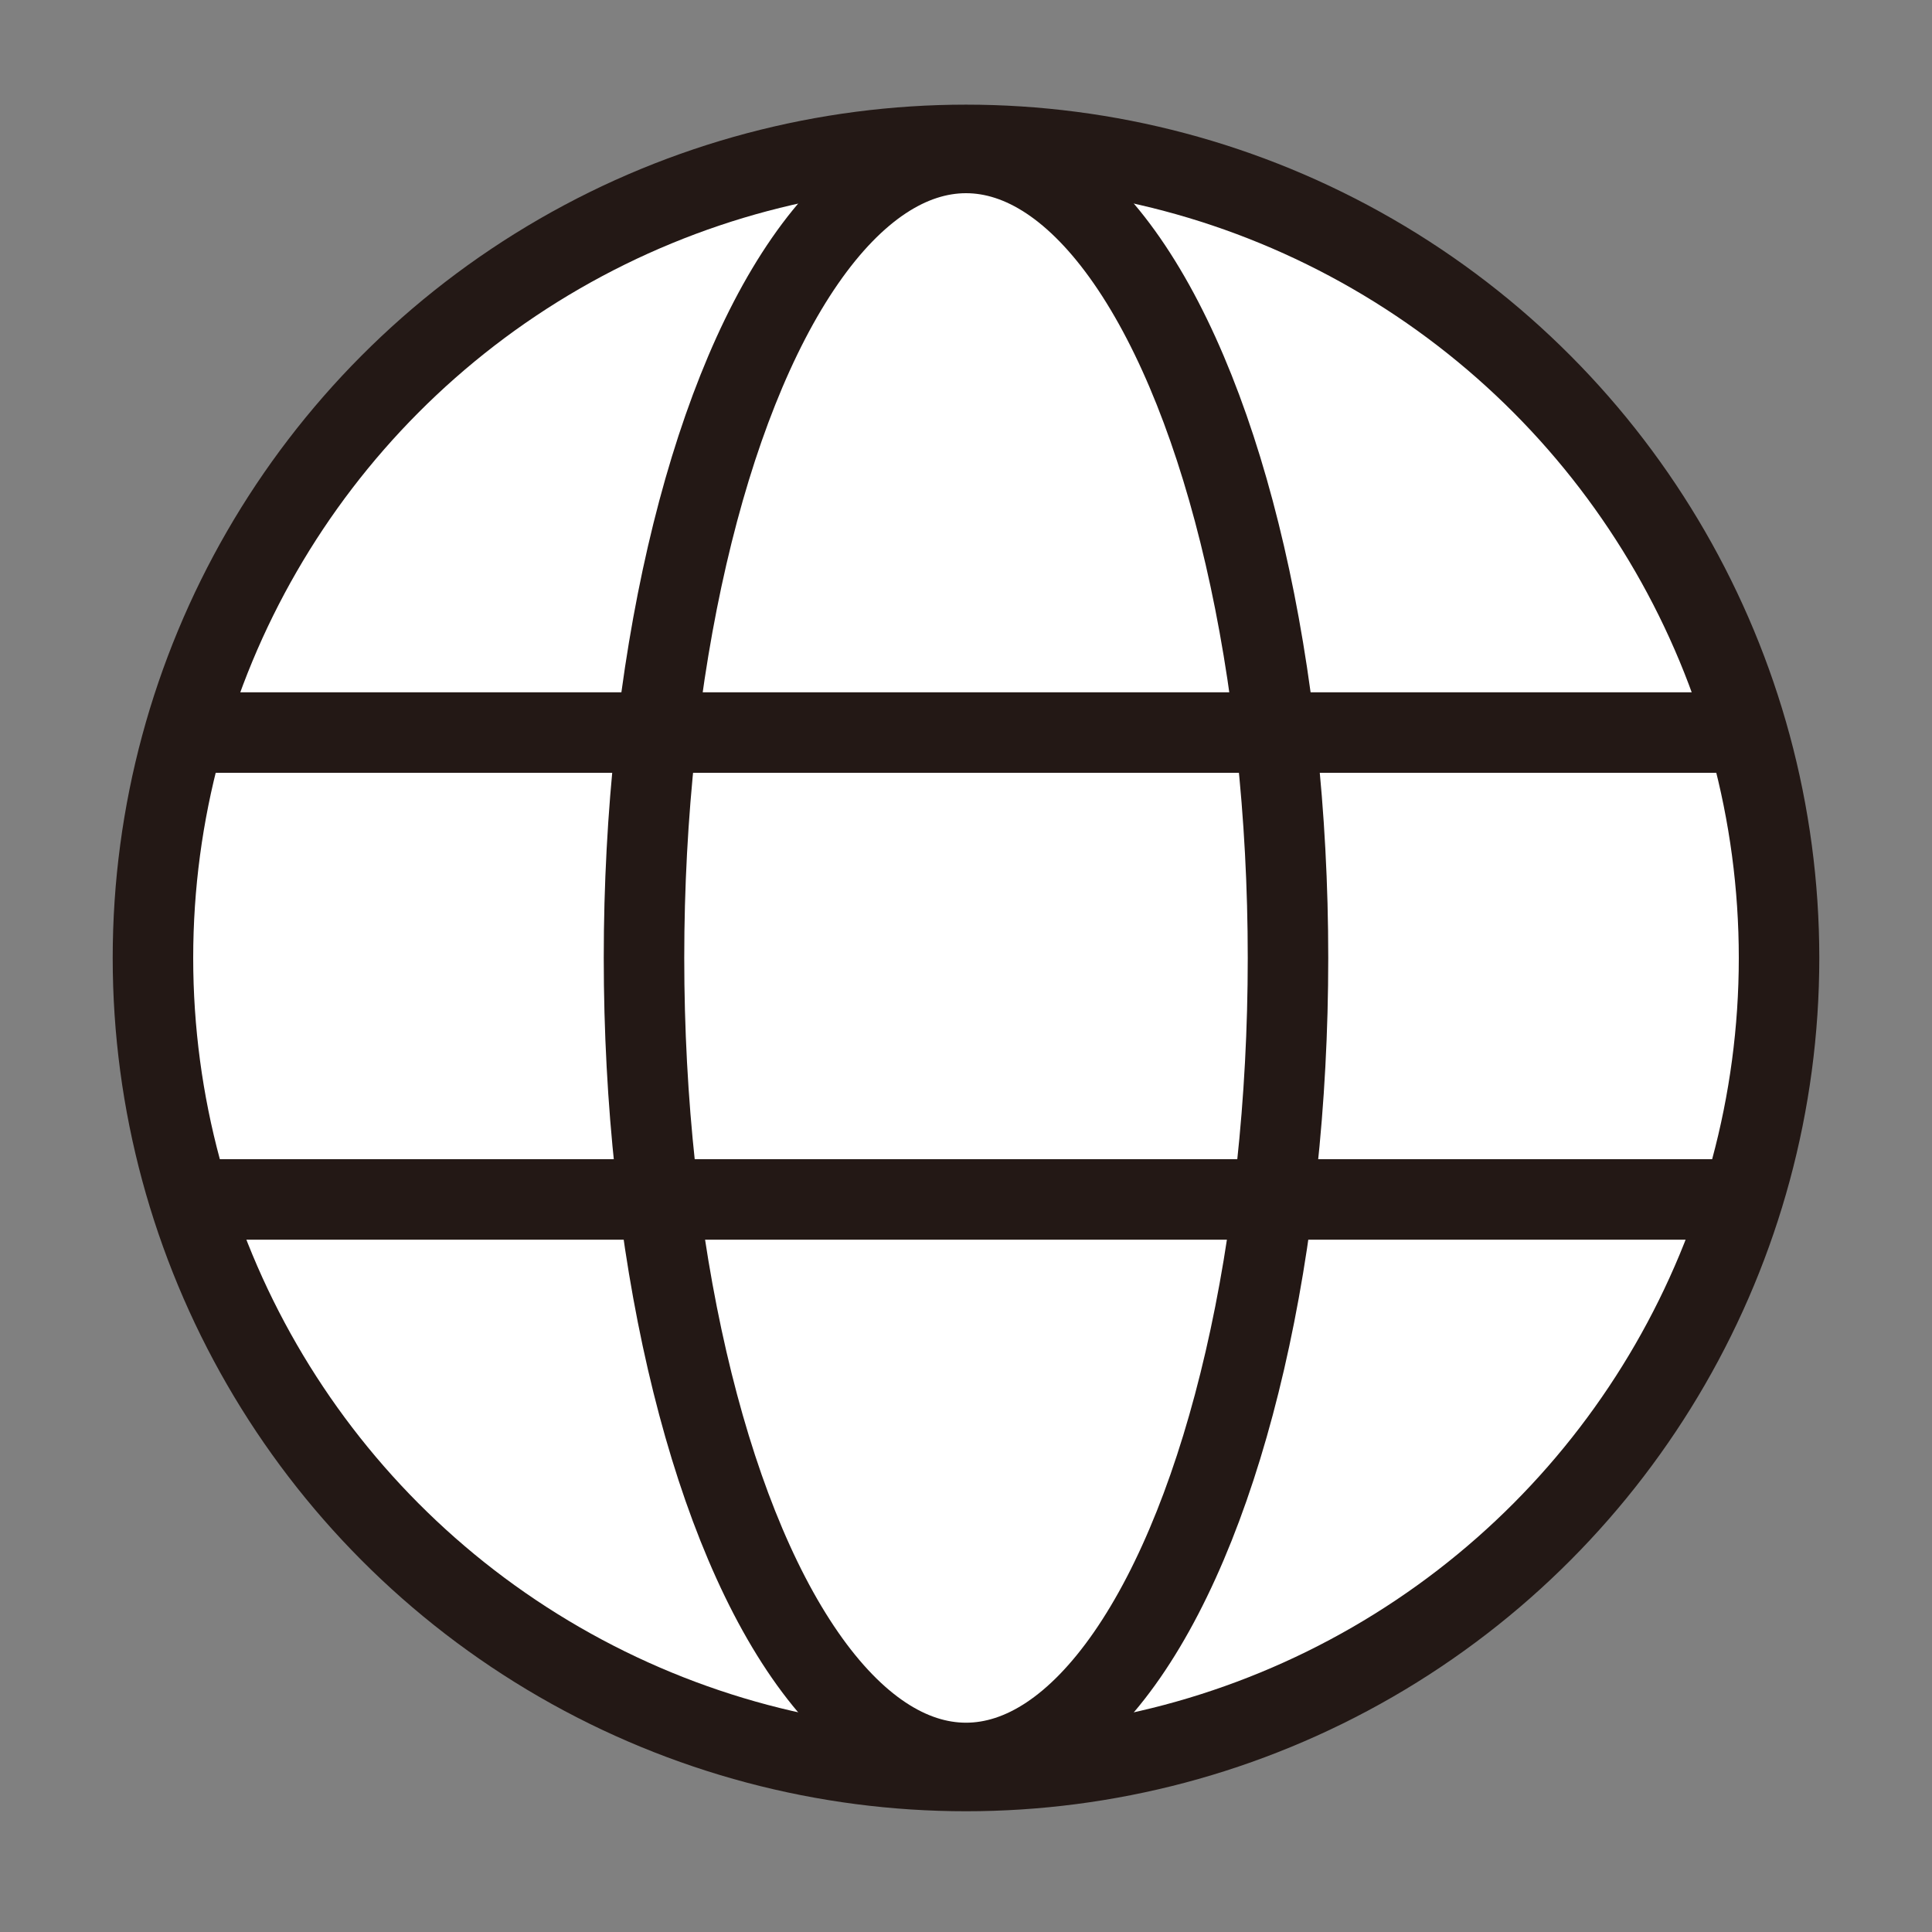
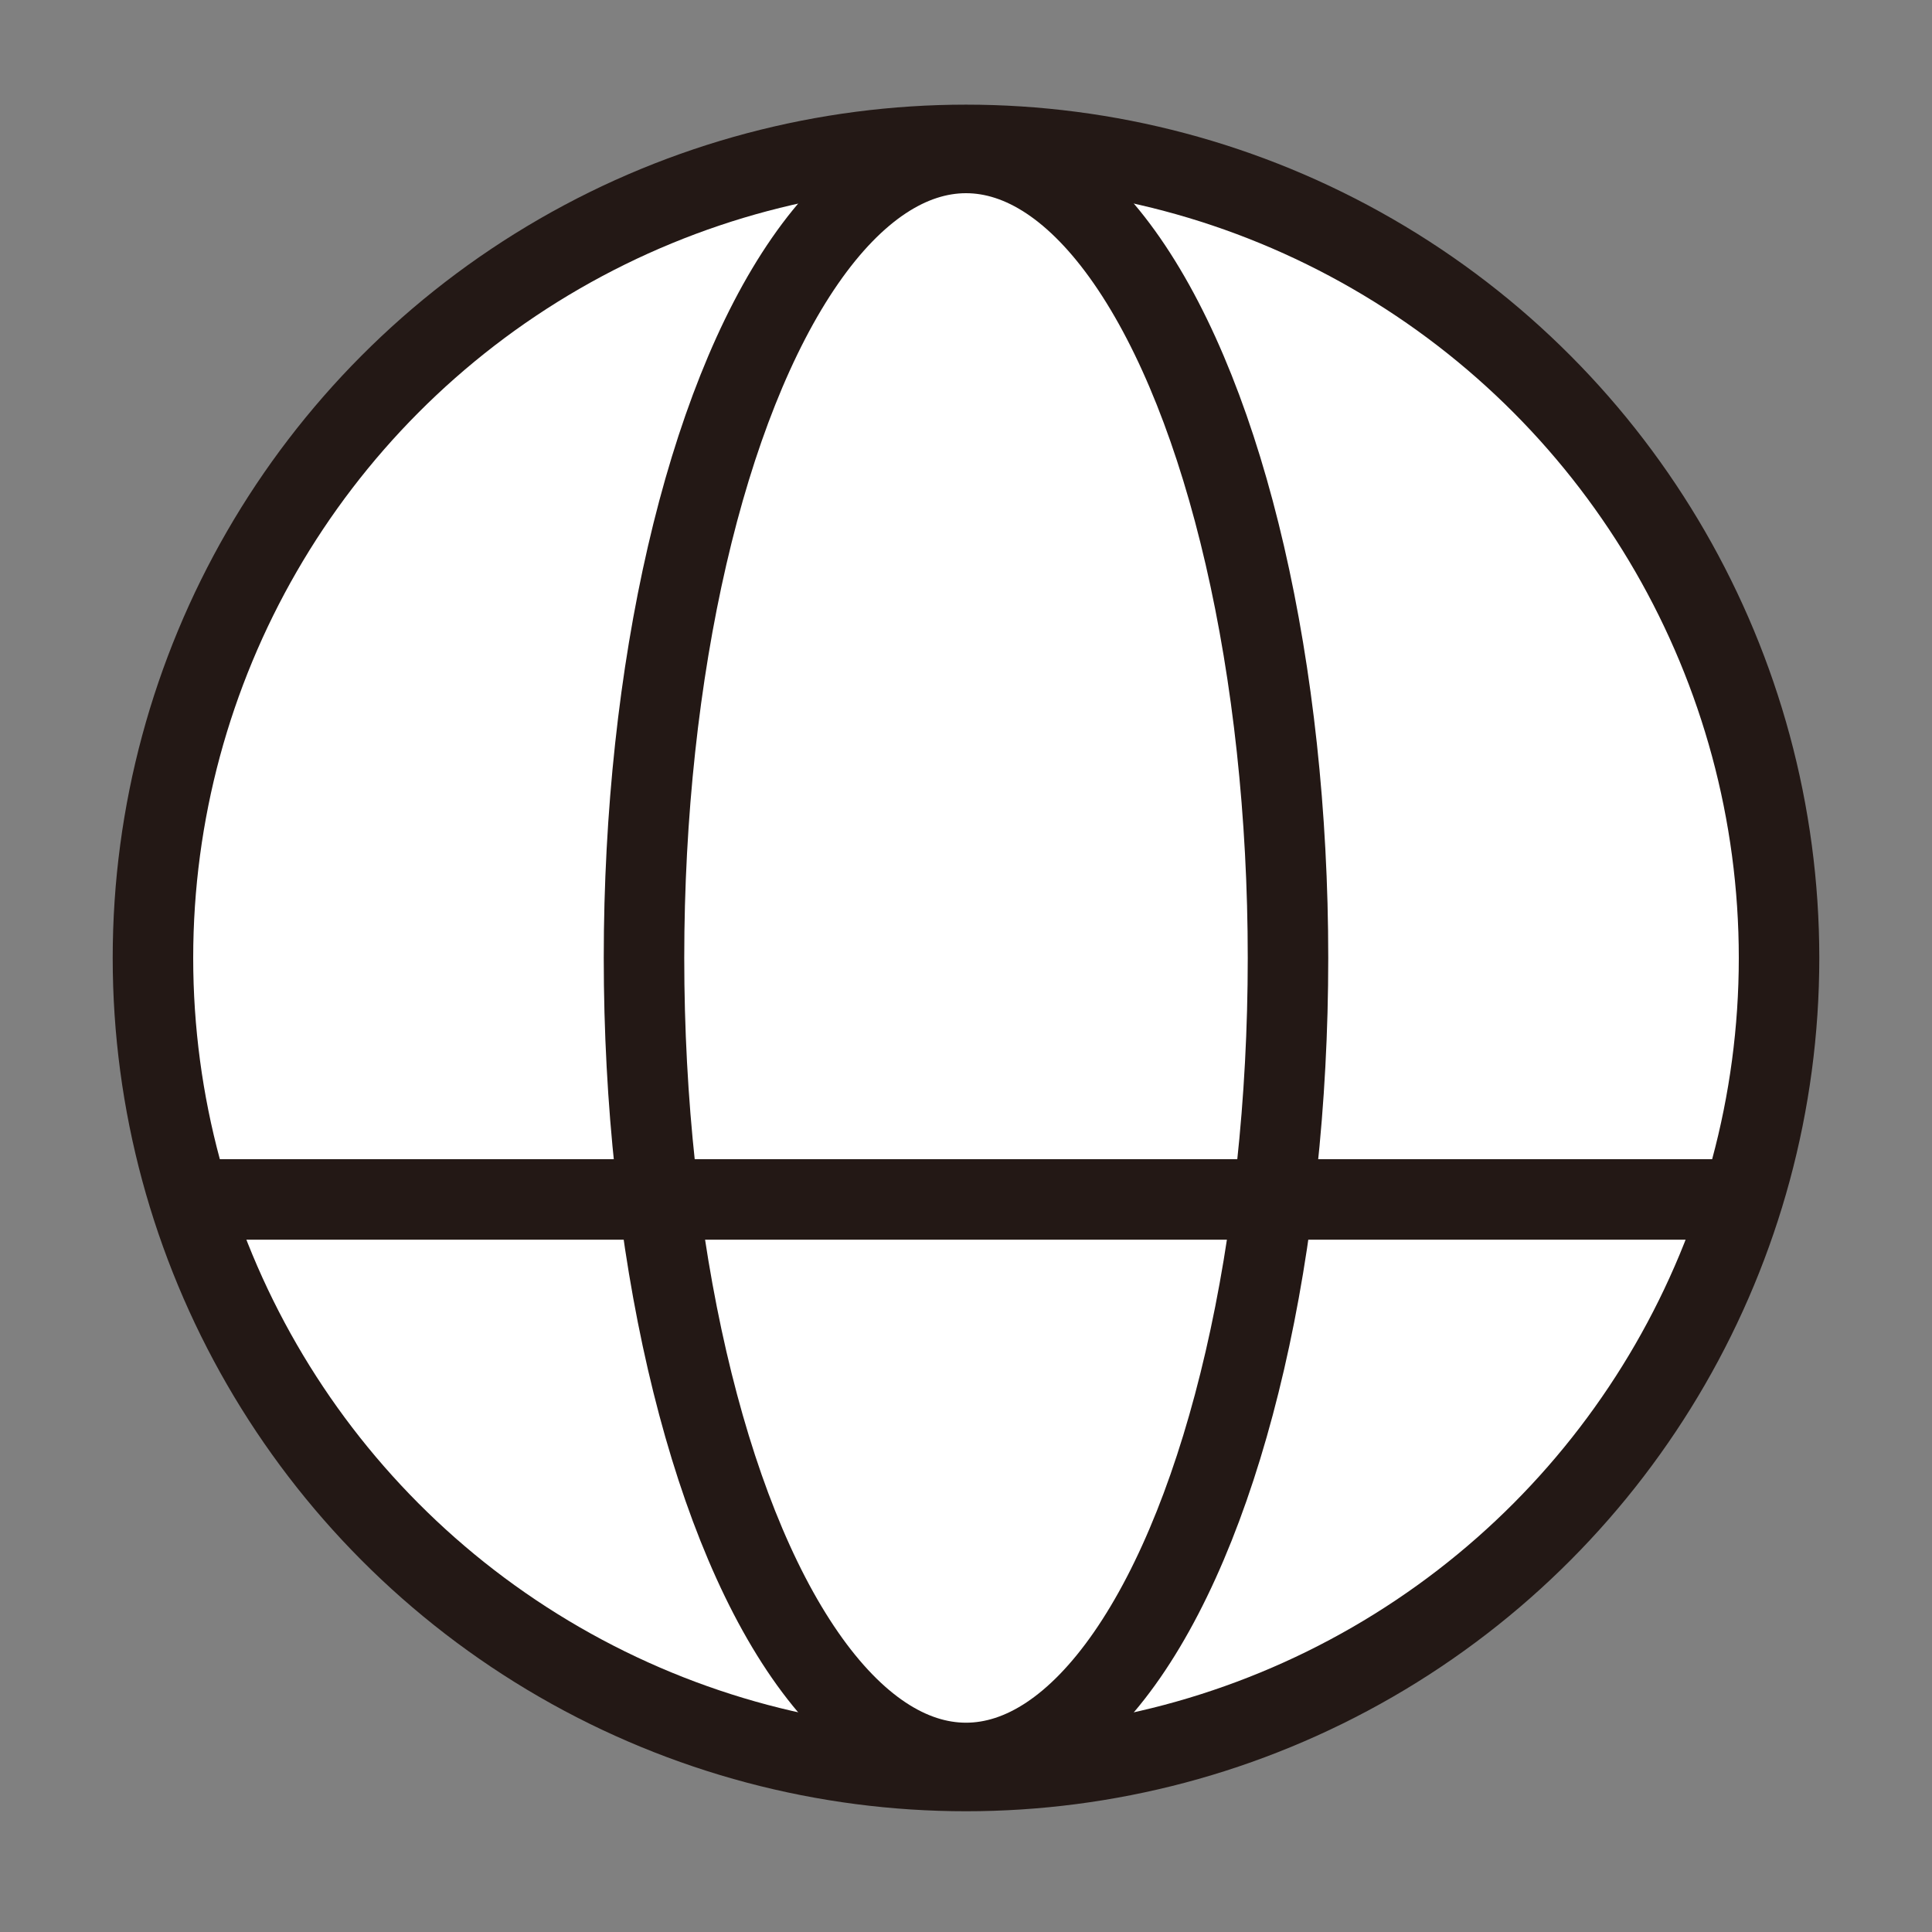
<svg xmlns="http://www.w3.org/2000/svg" version="1.1" x="0px" y="0px" viewBox="0 0 24 24" style="enable-background:new 0 0 24 24;" xml:space="preserve">
  <rect x="0" y="0" width="24" height="24" fill="#808080" stroke="none" />
  <style type="text/css">
	.st0{display:none;}
	.st1{display:inline;fill:none;}
	.st2{display:inline;}
	.st3{fill:#FFFFFF;stroke:#231815;stroke-miterlimit:10;}
	.st4{fill:none;stroke:#231815;stroke-miterlimit:10;}
</style>
  <g id="レイヤー_1" class="st0">
    <path class="st1" d="M0,0h24v24H0V0z" />
    <path class="st2" d="M12.9,15.1l-2.5-2.5l0,0c1.7-1.9,3-4.2,3.7-6.5H17V4h-7V2H8v2H1v2h11.2c-0.7,1.9-1.7,3.8-3.2,5.4   c-0.9-1-1.7-2.2-2.3-3.4h-2c0.7,1.6,1.7,3.2,3,4.6l-5.1,5L4,19l5-5l3.1,3.1C12.1,17.1,12.9,15.1,12.9,15.1z M18.5,10h-2L12,22h2   l1.1-3h4.7l1.1,3h2L18.5,10z M15.9,17l1.6-4.3l1.6,4.3C19.1,17,15.9,17,15.9,17z" />
  </g>
  <g id="レイヤー_2">
    <circle class="st3" cx="12" cy="11.9" r="10.1" />
    <ellipse class="st3" cx="12" cy="11.9" rx="4" ry="10" />
-     <line class="st4" x1="2.1" y1="9.1" x2="21.9" y2="9.1" />
    <line class="st4" x1="2.2" y1="14.9" x2="21.8" y2="14.9" />
  </g>
</svg>